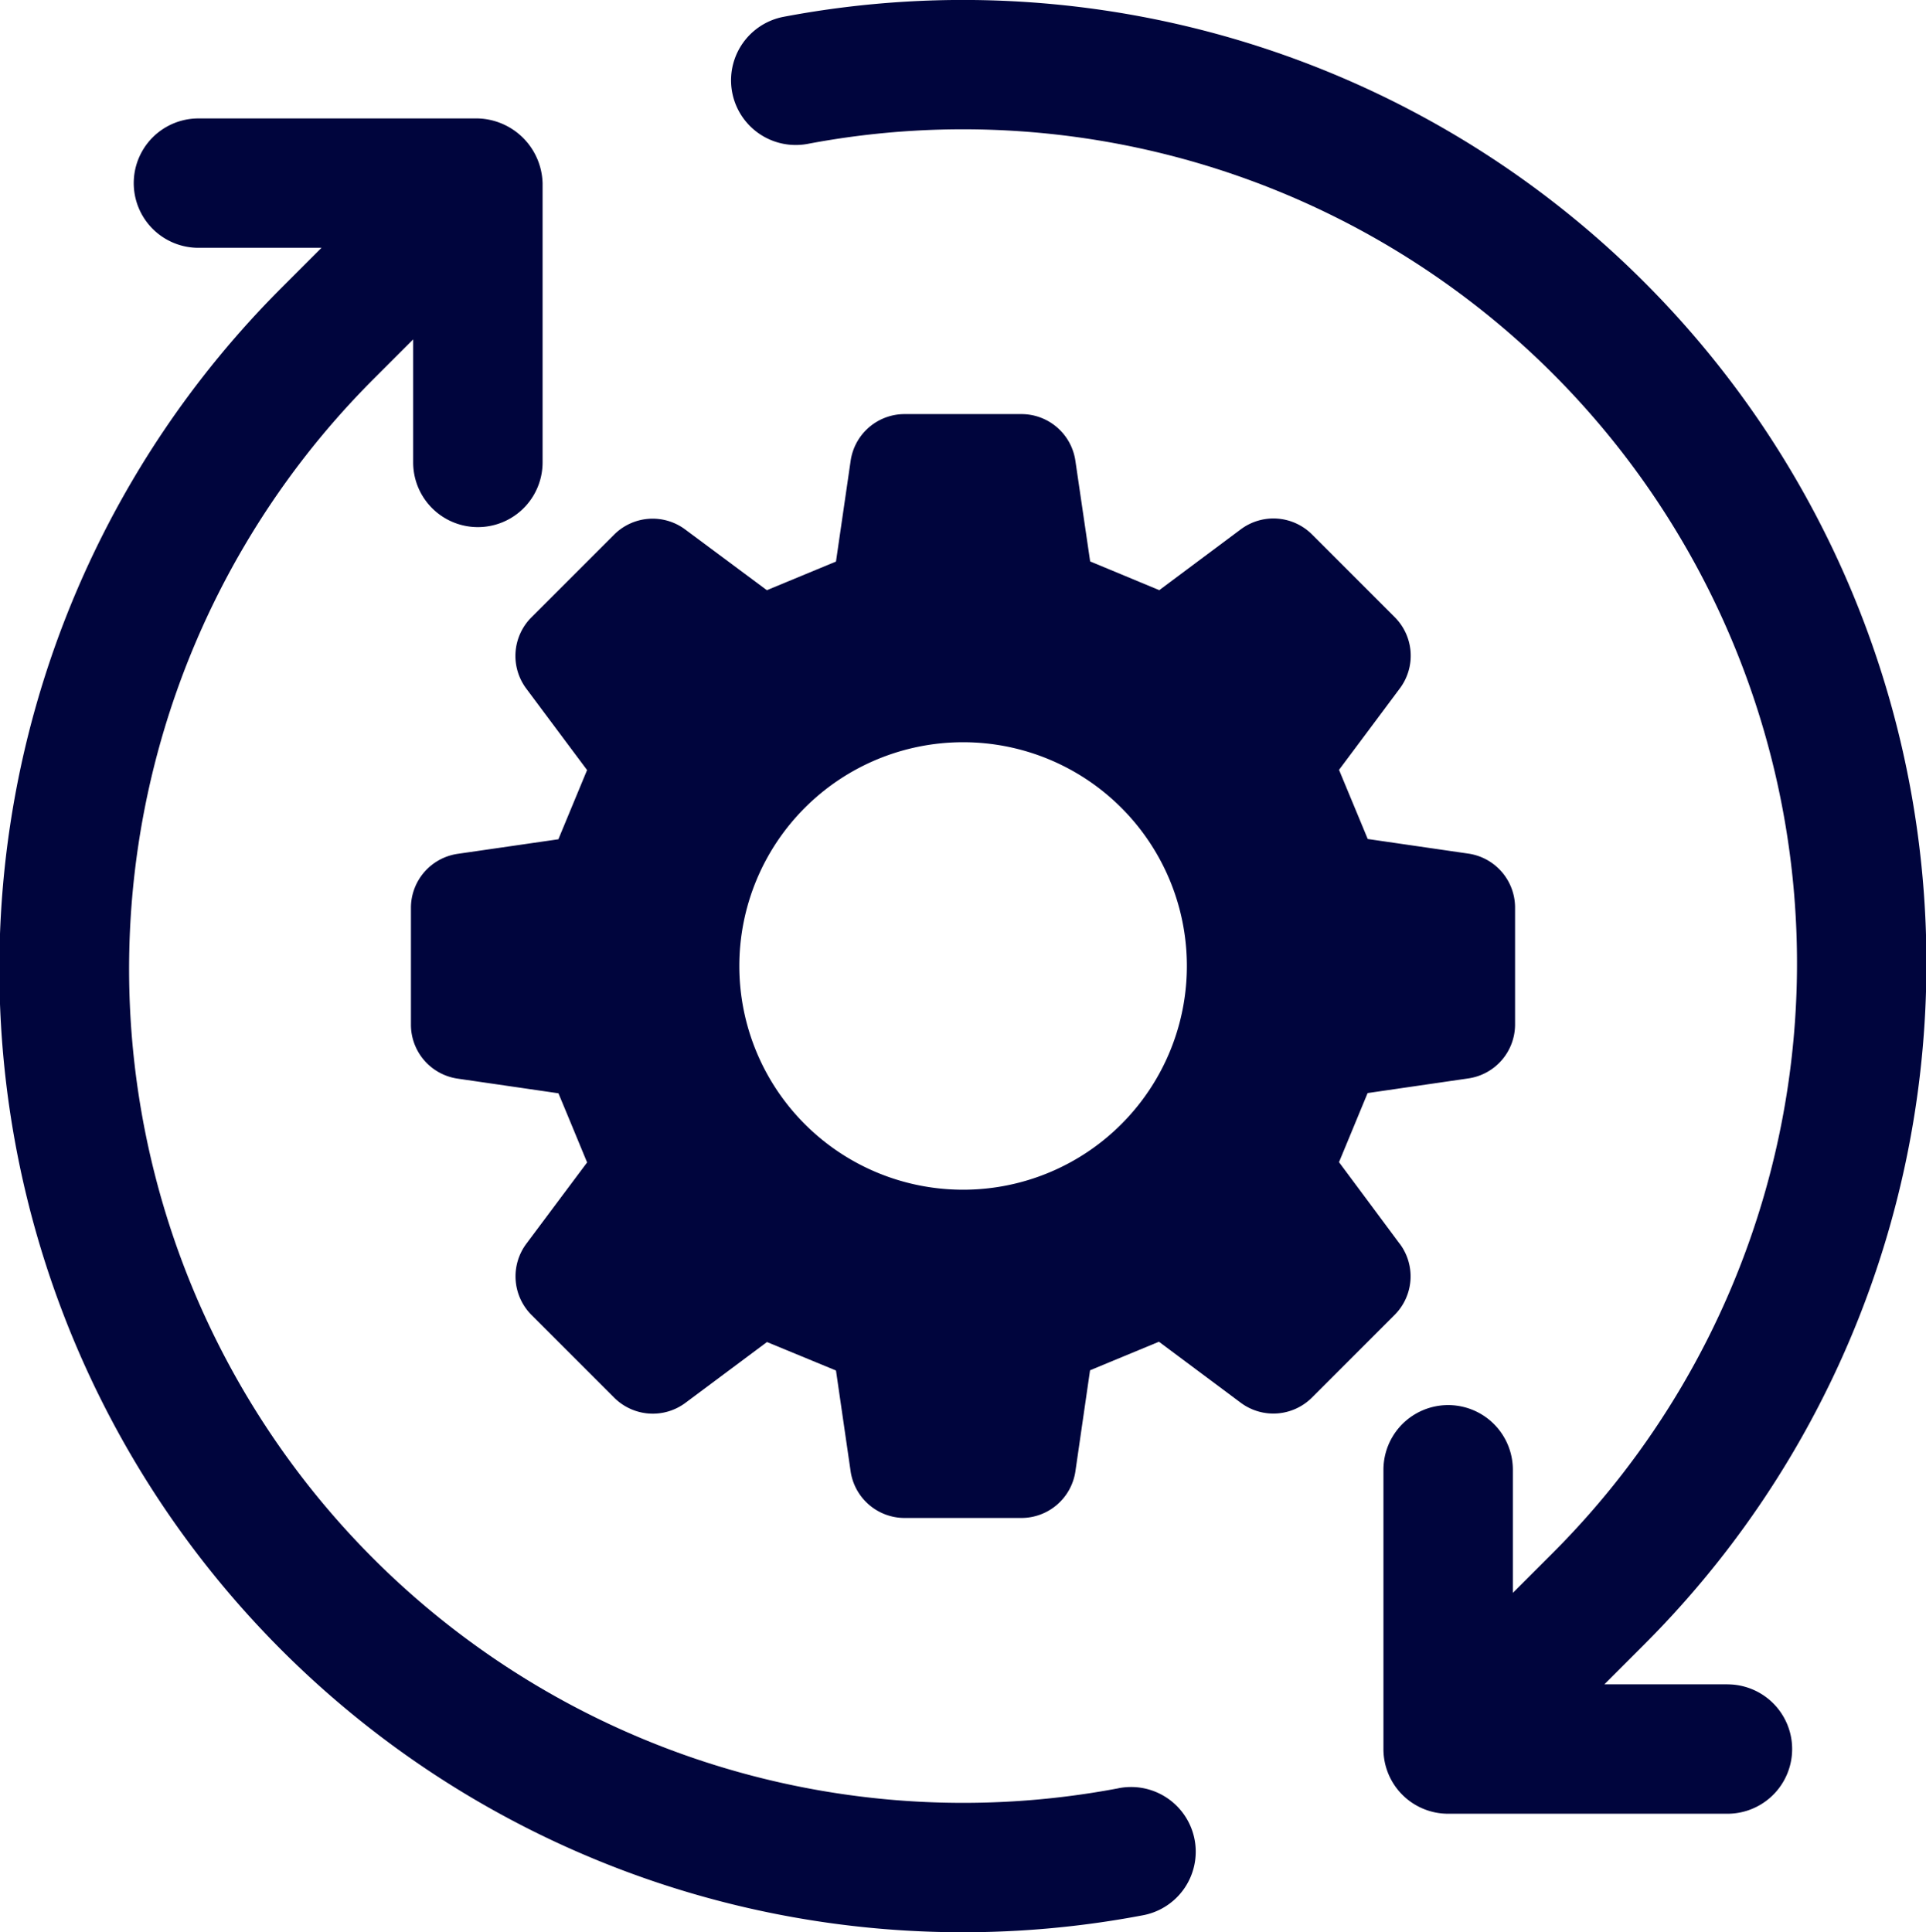
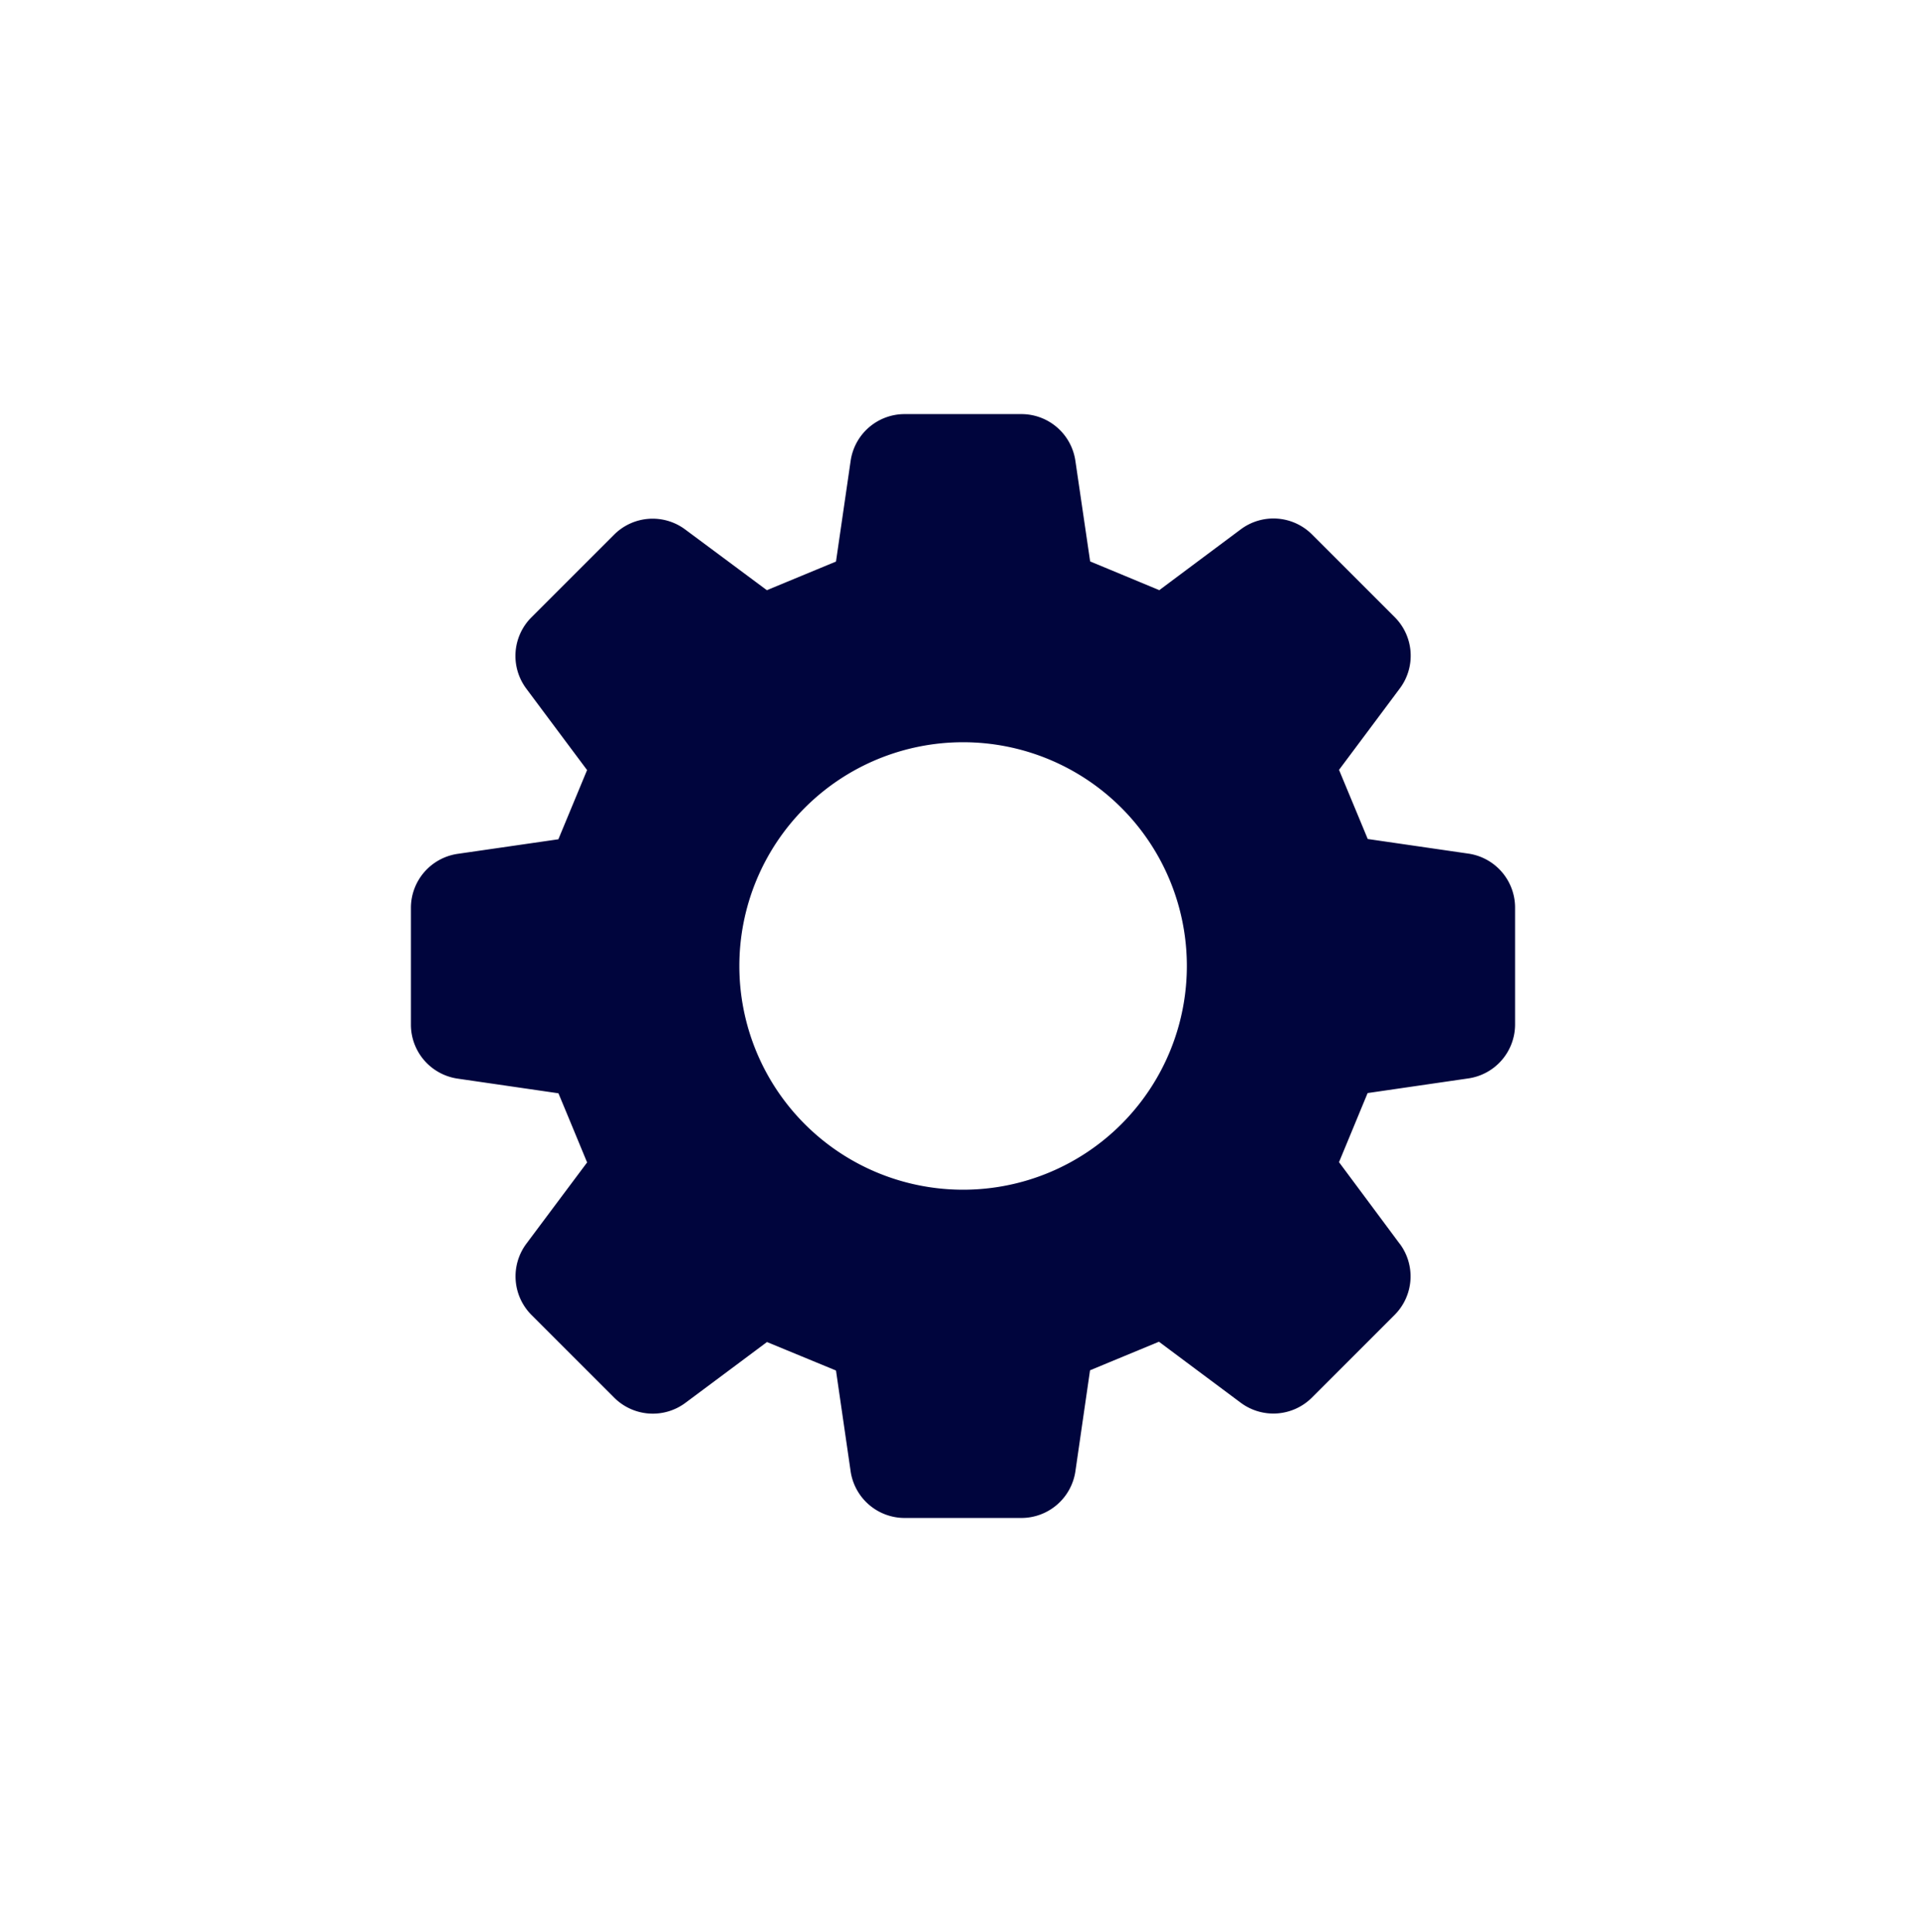
<svg xmlns="http://www.w3.org/2000/svg" id="Group_1742" data-name="Group 1742" width="69.872" height="70.103" viewBox="0 0 69.872 70.103">
  <path id="Path_4659" data-name="Path 4659" d="M89.463,125.4l-2.2-2.959c.457-1.1.579-1.4,1.038-2.507l3.649-.531a1.978,1.978,0,0,0,1.7-1.959v-4.237a1.979,1.979,0,0,0-1.695-1.961l-3.65-.53c-.458-1.108-.582-1.4-1.041-2.509l2.207-2.956a1.978,1.978,0,0,0-.187-2.584l-3-3a1.98,1.98,0,0,0-2.585-.186l-2.956,2.207c-1.107-.46-1.4-.583-2.508-1.042L77.7,97a1.979,1.979,0,0,0-1.961-1.7H71.5A1.979,1.979,0,0,0,69.545,97l-.531,3.65-2.508,1.039-2.958-2.2a1.976,1.976,0,0,0-2.583.185l-3,3a1.98,1.98,0,0,0-.187,2.585l2.206,2.956-1.041,2.511-3.649.528a1.981,1.981,0,0,0-1.7,1.961v4.237a1.979,1.979,0,0,0,1.7,1.959l3.651.531c.459,1.1.581,1.4,1.04,2.509L57.781,125.4a1.982,1.982,0,0,0,.187,2.585l3,3a1.981,1.981,0,0,0,2.585.188l2.957-2.206L69.014,130l.53,3.65a1.981,1.981,0,0,0,1.96,1.7H75.74a1.982,1.982,0,0,0,1.961-1.7l.53-3.658c1.1-.457,1.4-.58,2.5-1.036l2.965,2.212a1.98,1.98,0,0,0,2.585-.186l3-3a1.977,1.977,0,0,0,.184-2.583m-10.1-4.335a8.118,8.118,0,1,1,0-11.482,8.117,8.117,0,0,1,0,11.482" transform="translate(-38.686 -80.276)" fill="#00053d" />
-   <path id="Path_4660" data-name="Path 4660" d="M131.45,102.4h-4.464l1.448-1.448A34.951,34.951,0,0,0,97.213,41.9a2.346,2.346,0,1,0,.871,4.611,30.258,30.258,0,0,1,27.029,51.123l-1.448,1.448V94.617a2.347,2.347,0,0,0-4.695,0v10.132a2.346,2.346,0,0,0,2.347,2.347H131.45a2.347,2.347,0,0,0,0-4.694" transform="translate(-68.781 -41.291)" fill="#00053d" />
-   <path id="Path_4661" data-name="Path 4661" d="M40.571,117.319A30.257,30.257,0,0,1,13.542,66.2l1.448-1.448v4.462a2.347,2.347,0,1,0,4.695,0V59.081a2.416,2.416,0,0,0-2.347-2.347H7.2a2.347,2.347,0,0,0,0,4.694h4.464l-1.448,1.448a34.951,34.951,0,0,0,31.22,59.055,2.347,2.347,0,1,0-.871-4.612" transform="translate(-0.001 -52.437)" fill="#00053d" />
</svg>